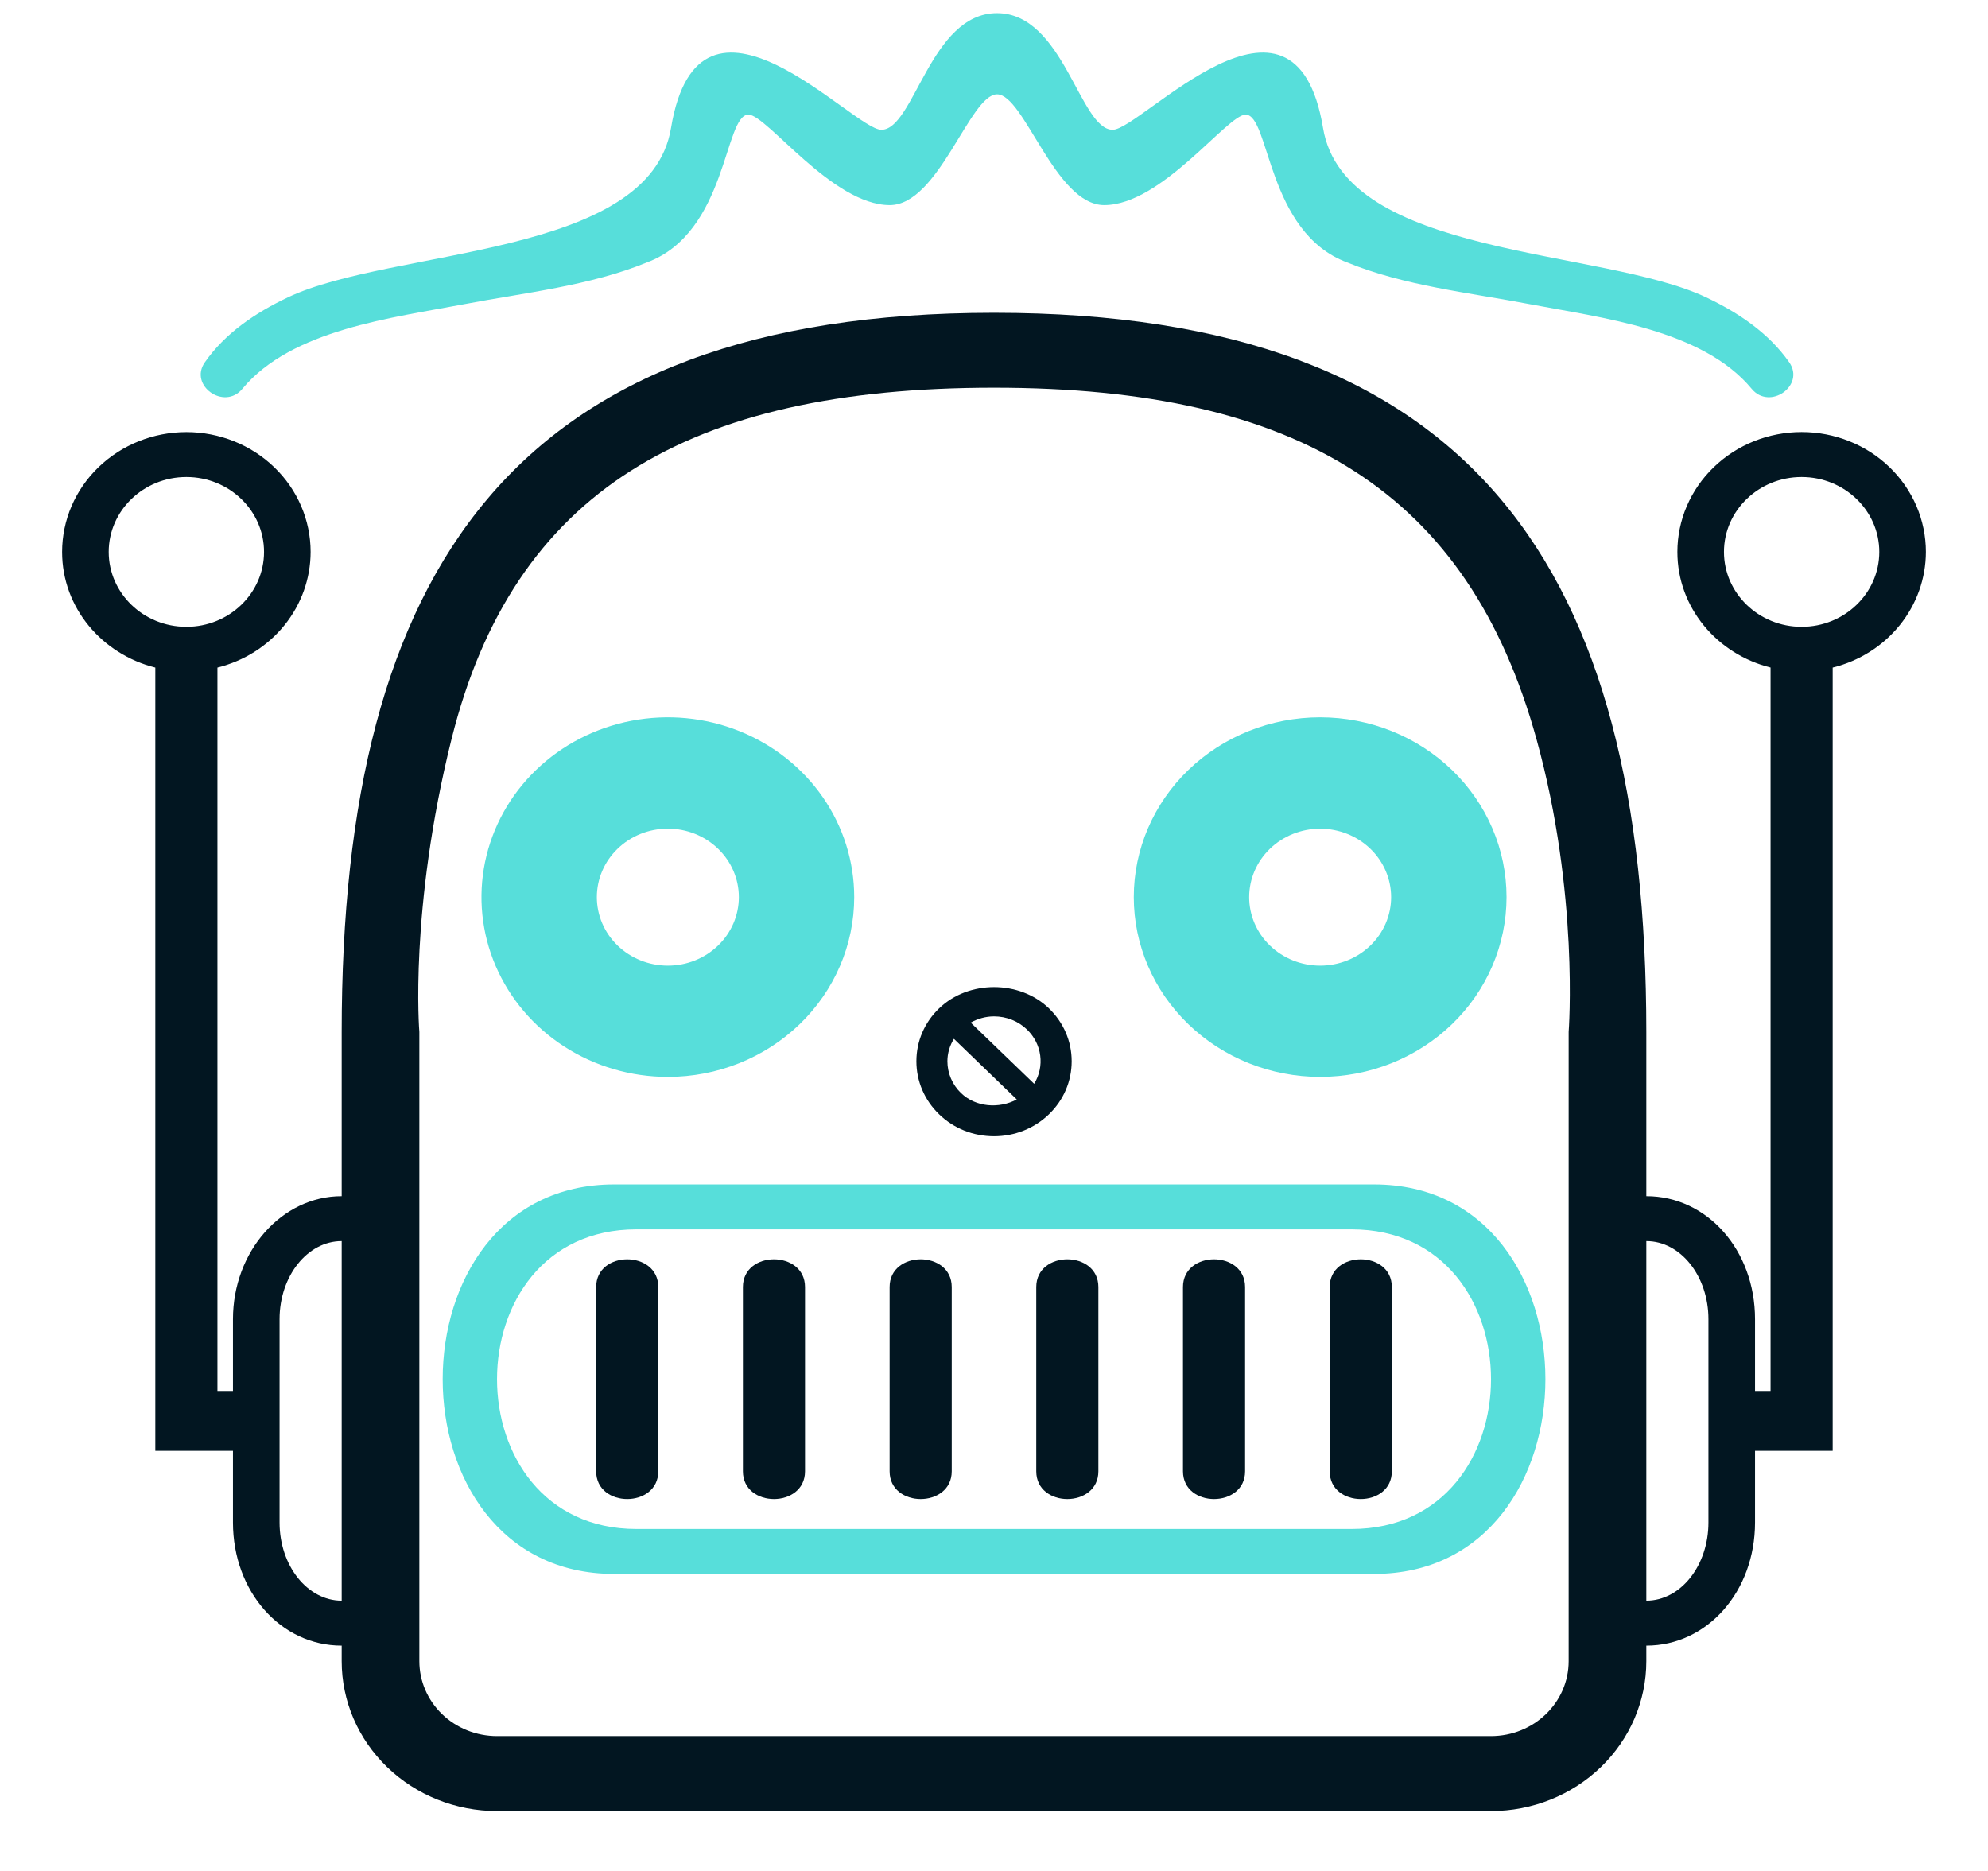
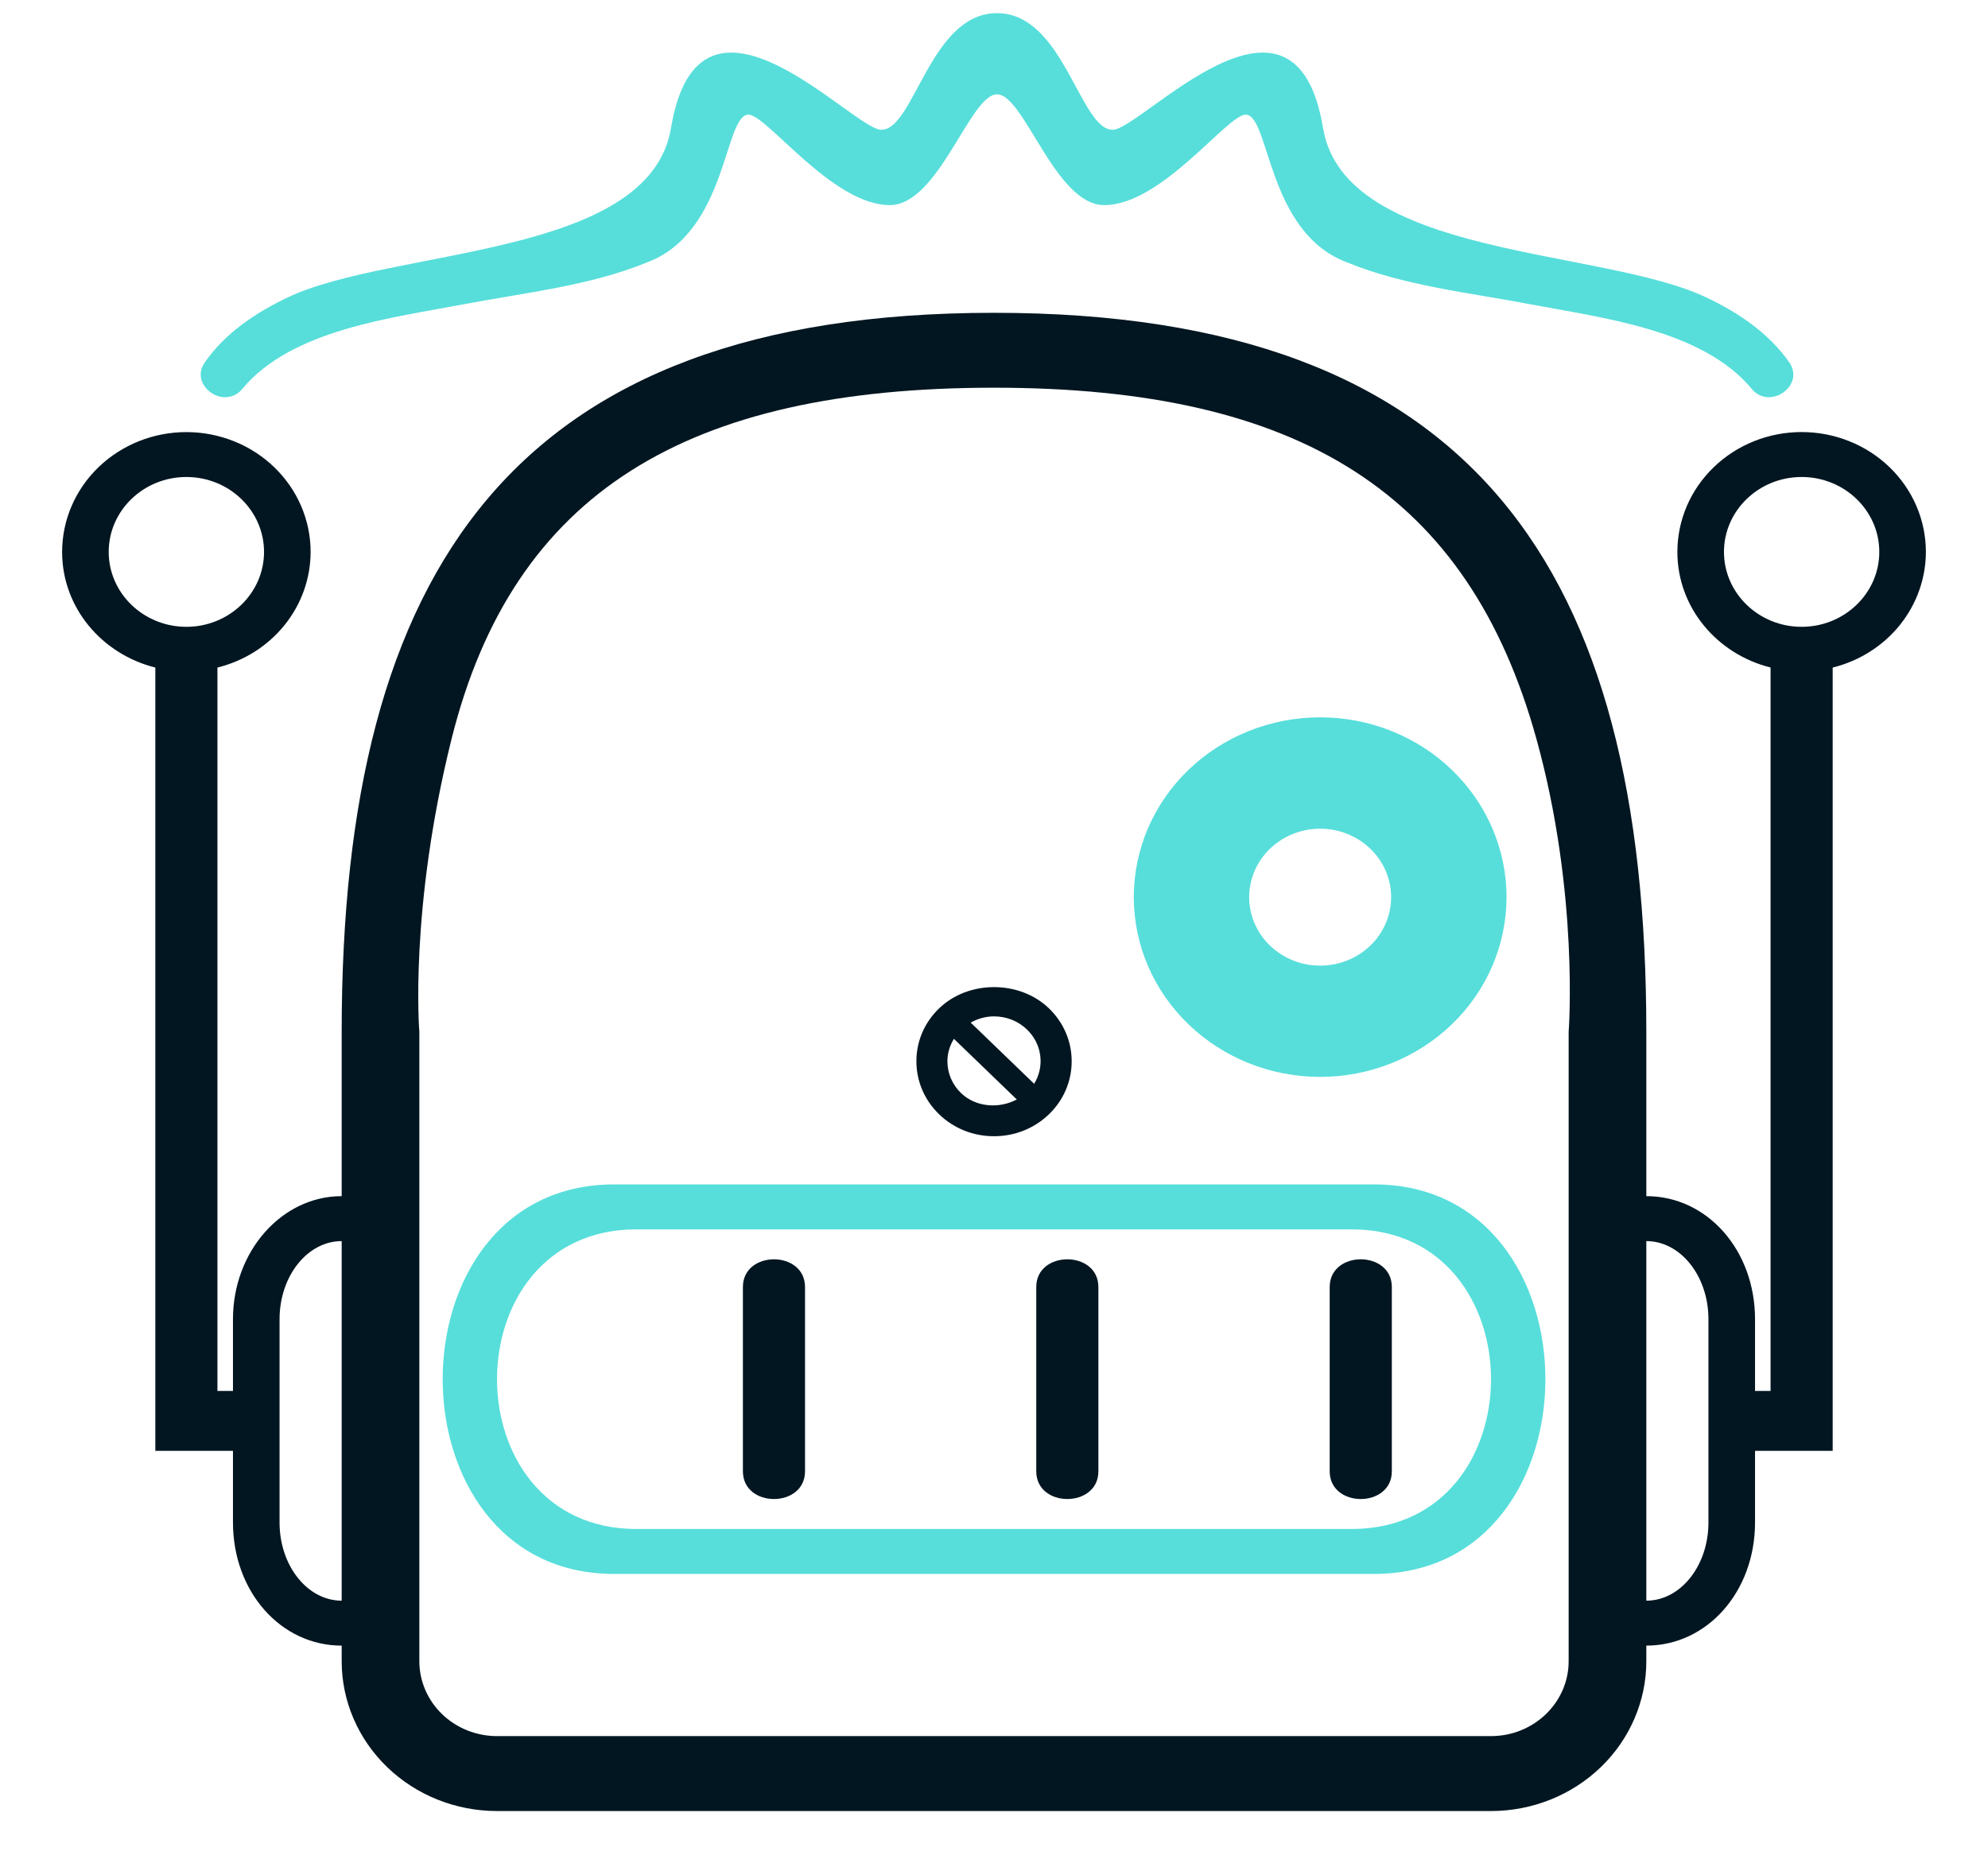
<svg xmlns="http://www.w3.org/2000/svg" width="85" height="80" viewBox="0 0 85 80" fill="none">
  <path d="M10.361 16.628C12.468 14.086 16.779 13.591 19.851 13.006C22.429 12.514 25.228 12.222 27.662 11.22C31.109 9.939 30.955 4.902 32.002 4.902C32.783 4.902 35.584 8.77 38.043 8.77C40.142 8.77 41.47 4.033 42.63 4.033C43.794 4.033 45.114 8.77 47.213 8.77C49.675 8.77 52.476 4.902 53.257 4.902C54.3 4.902 54.15 9.939 57.597 11.22C60.031 12.221 62.829 12.514 65.408 13.006C68.48 13.591 72.791 14.086 74.898 16.628C75.671 17.56 77.194 16.483 76.501 15.492C75.629 14.242 74.326 13.367 72.949 12.714C68.464 10.59 57.491 11.035 56.568 5.471C55.354 -1.824 48.792 5.55 47.575 5.55C46.166 5.55 45.484 0.562 42.628 0.562C39.77 0.562 39.09 5.55 37.684 5.55C36.467 5.55 29.902 -1.824 28.691 5.471C27.768 11.037 16.792 10.59 12.31 12.714C10.932 13.367 9.627 14.242 8.758 15.492C8.065 16.483 9.588 17.56 10.361 16.628Z" fill="#57DEDA" />
  <path d="M77.031 18.474C75.622 18.474 74.271 19.014 73.275 19.976C72.278 20.937 71.719 22.24 71.719 23.599C71.719 25.983 73.417 27.971 75.703 28.542V59.474H75.039V56.408C75.039 53.458 72.998 51.146 70.391 51.146V44.125C70.391 24.312 63.039 13.375 42.5 13.375C21.963 13.375 14.609 24.312 14.609 44.125V51.146C12.046 51.146 9.961 53.508 9.961 56.408V59.474H9.297V28.544C10.435 28.262 11.444 27.624 12.165 26.73C12.887 25.835 13.279 24.734 13.281 23.601C13.281 22.241 12.722 20.938 11.725 19.977C10.729 19.016 9.378 18.476 7.969 18.476C6.56 18.476 5.209 19.016 4.212 19.977C3.216 20.938 2.656 22.241 2.656 23.601C2.656 25.984 4.355 27.972 6.641 28.544V62.037H9.961V65.1C9.961 68.054 12.002 70.365 14.609 70.365V71.031C14.609 72.73 15.309 74.36 16.554 75.561C17.8 76.763 19.489 77.438 21.25 77.438H63.75C65.511 77.438 67.2 76.763 68.446 75.561C69.691 74.36 70.391 72.73 70.391 71.031V70.365C72.998 70.365 75.039 68.052 75.039 65.1V62.037H78.359V28.544C79.498 28.262 80.507 27.624 81.228 26.73C81.949 25.835 82.342 24.734 82.344 23.601C82.344 22.927 82.207 22.261 81.941 21.639C81.674 21.017 81.282 20.451 80.789 19.975C80.296 19.499 79.71 19.121 79.065 18.864C78.42 18.606 77.729 18.474 77.031 18.474ZM7.969 26.802C6.137 26.802 4.648 25.366 4.648 23.599C4.648 21.832 6.137 20.396 7.969 20.396C9.8 20.396 11.289 21.832 11.289 23.599C11.289 25.366 9.8 26.802 7.969 26.802ZM14.609 68.443C13.143 68.443 11.953 66.947 11.953 65.1V56.408C11.953 54.565 13.143 53.068 14.609 53.068V68.443ZM67.07 71.031C67.07 72.798 65.582 74.234 63.75 74.234H21.25C20.37 74.234 19.526 73.896 18.903 73.296C18.28 72.695 17.93 71.881 17.93 71.031V44.125C17.93 44.125 17.49 38.885 19.307 31.597C21.942 21.033 29.399 16.578 42.5 16.578C55.601 16.578 62.783 21.1 65.693 31.597C67.526 38.208 67.07 44.125 67.07 44.125V71.031ZM73.047 59.474V65.1C73.047 66.947 71.858 68.443 70.391 68.443V53.068C71.858 53.068 73.047 54.565 73.047 56.408V59.474ZM77.031 26.802C75.2 26.802 73.711 25.366 73.711 23.599C73.711 21.832 75.2 20.396 77.031 20.396C78.863 20.396 80.352 21.832 80.352 23.599C80.352 25.366 78.863 26.802 77.031 26.802Z" fill="#021621" />
-   <path d="M28.555 46.047C30.668 46.047 32.695 45.237 34.189 43.795C35.684 42.354 36.523 40.398 36.523 38.359C36.523 36.839 36.056 35.353 35.181 34.088C34.305 32.824 33.06 31.839 31.604 31.257C30.148 30.675 28.546 30.523 27 30.82C25.454 31.116 24.034 31.848 22.92 32.923C21.805 33.999 21.047 35.368 20.739 36.86C20.432 38.351 20.589 39.897 21.192 41.301C21.796 42.706 22.817 43.907 24.128 44.751C25.438 45.596 26.979 46.047 28.555 46.047ZM28.555 35.432C29.36 35.432 30.132 35.74 30.701 36.29C31.271 36.839 31.591 37.584 31.591 38.361C31.591 39.138 31.271 39.883 30.701 40.432C30.132 40.981 29.36 41.29 28.555 41.29C27.75 41.29 26.977 40.981 26.408 40.432C25.838 39.883 25.519 39.138 25.519 38.361C25.519 37.584 25.838 36.839 26.408 36.29C26.977 35.74 27.75 35.432 28.555 35.432Z" fill="#57DEDA" />
  <path d="M56.445 30.672C54.332 30.672 52.305 31.482 50.811 32.923C49.316 34.365 48.477 36.321 48.477 38.359C48.477 40.398 49.316 42.354 50.811 43.795C52.305 45.237 54.332 46.047 56.445 46.047C58.559 46.047 60.586 45.237 62.08 43.795C63.575 42.354 64.414 40.398 64.414 38.359C64.414 36.321 63.575 34.365 62.08 32.923C60.586 31.482 58.559 30.672 56.445 30.672ZM56.445 41.29C55.64 41.29 54.868 40.981 54.299 40.432C53.73 39.883 53.41 39.138 53.41 38.362C53.41 37.586 53.73 36.841 54.299 36.292C54.868 35.743 55.64 35.434 56.445 35.434C57.25 35.434 58.022 35.743 58.591 36.292C59.16 36.841 59.48 37.586 59.48 38.362C59.48 39.138 59.16 39.883 58.591 40.432C58.022 40.981 57.25 41.29 56.445 41.29Z" fill="#57DEDA" />
  <path d="M58.747 50.644H26.258C16.484 50.644 16.484 67.3 26.258 67.3H58.748C68.519 67.3 68.519 50.644 58.747 50.644ZM57.79 65.378H27.212C19.264 65.378 19.264 52.566 27.212 52.566H57.789C65.738 52.566 65.738 65.378 57.79 65.378Z" fill="#57DEDA" />
-   <path d="M25.49 55.033V62.911C25.49 64.492 28.146 64.492 28.146 62.911V55.033C28.146 53.451 25.49 53.451 25.49 55.033Z" fill="#021621" />
  <path d="M31.764 55.033V62.911C31.764 64.492 34.42 64.492 34.42 62.911V55.033C34.42 53.451 31.764 53.451 31.764 55.033Z" fill="#021621" />
-   <path d="M38.037 55.033V62.911C38.037 64.492 40.693 64.492 40.693 62.911V55.033C40.693 53.451 38.037 53.451 38.037 55.033Z" fill="#021621" />
  <path d="M44.307 55.033V62.911C44.307 64.492 46.963 64.492 46.963 62.911V55.033C46.963 53.451 44.307 53.451 44.307 55.033Z" fill="#021621" />
-   <path d="M50.58 55.033V62.911C50.58 64.492 53.236 64.492 53.236 62.911V55.033C53.236 53.451 50.58 53.451 50.58 55.033Z" fill="#021621" />
  <path d="M56.853 55.033V62.911C56.853 64.492 59.51 64.492 59.51 62.911V55.033C59.51 53.451 56.853 53.451 56.853 55.033Z" fill="#021621" />
  <path d="M42.501 48.584C43.388 48.584 44.221 48.251 44.849 47.646C45.477 47.041 45.821 46.234 45.821 45.378C45.821 44.522 45.474 43.719 44.849 43.116C43.594 41.905 41.409 41.905 40.154 43.116C39.527 43.719 39.182 44.522 39.182 45.378C39.182 46.234 39.527 47.04 40.154 47.646C40.781 48.252 41.613 48.584 42.501 48.584ZM42.501 43.459C43.032 43.459 43.533 43.659 43.91 44.021C44.221 44.32 44.421 44.71 44.476 45.131C44.532 45.551 44.441 45.977 44.217 46.342L41.503 43.725C41.805 43.558 42.143 43.459 42.501 43.459ZM40.786 44.419L43.474 47.012C42.718 47.416 41.72 47.346 41.092 46.74C40.906 46.562 40.759 46.349 40.659 46.115C40.559 45.882 40.508 45.631 40.508 45.378C40.508 45.034 40.609 44.707 40.786 44.419Z" fill="#021621" />
</svg>